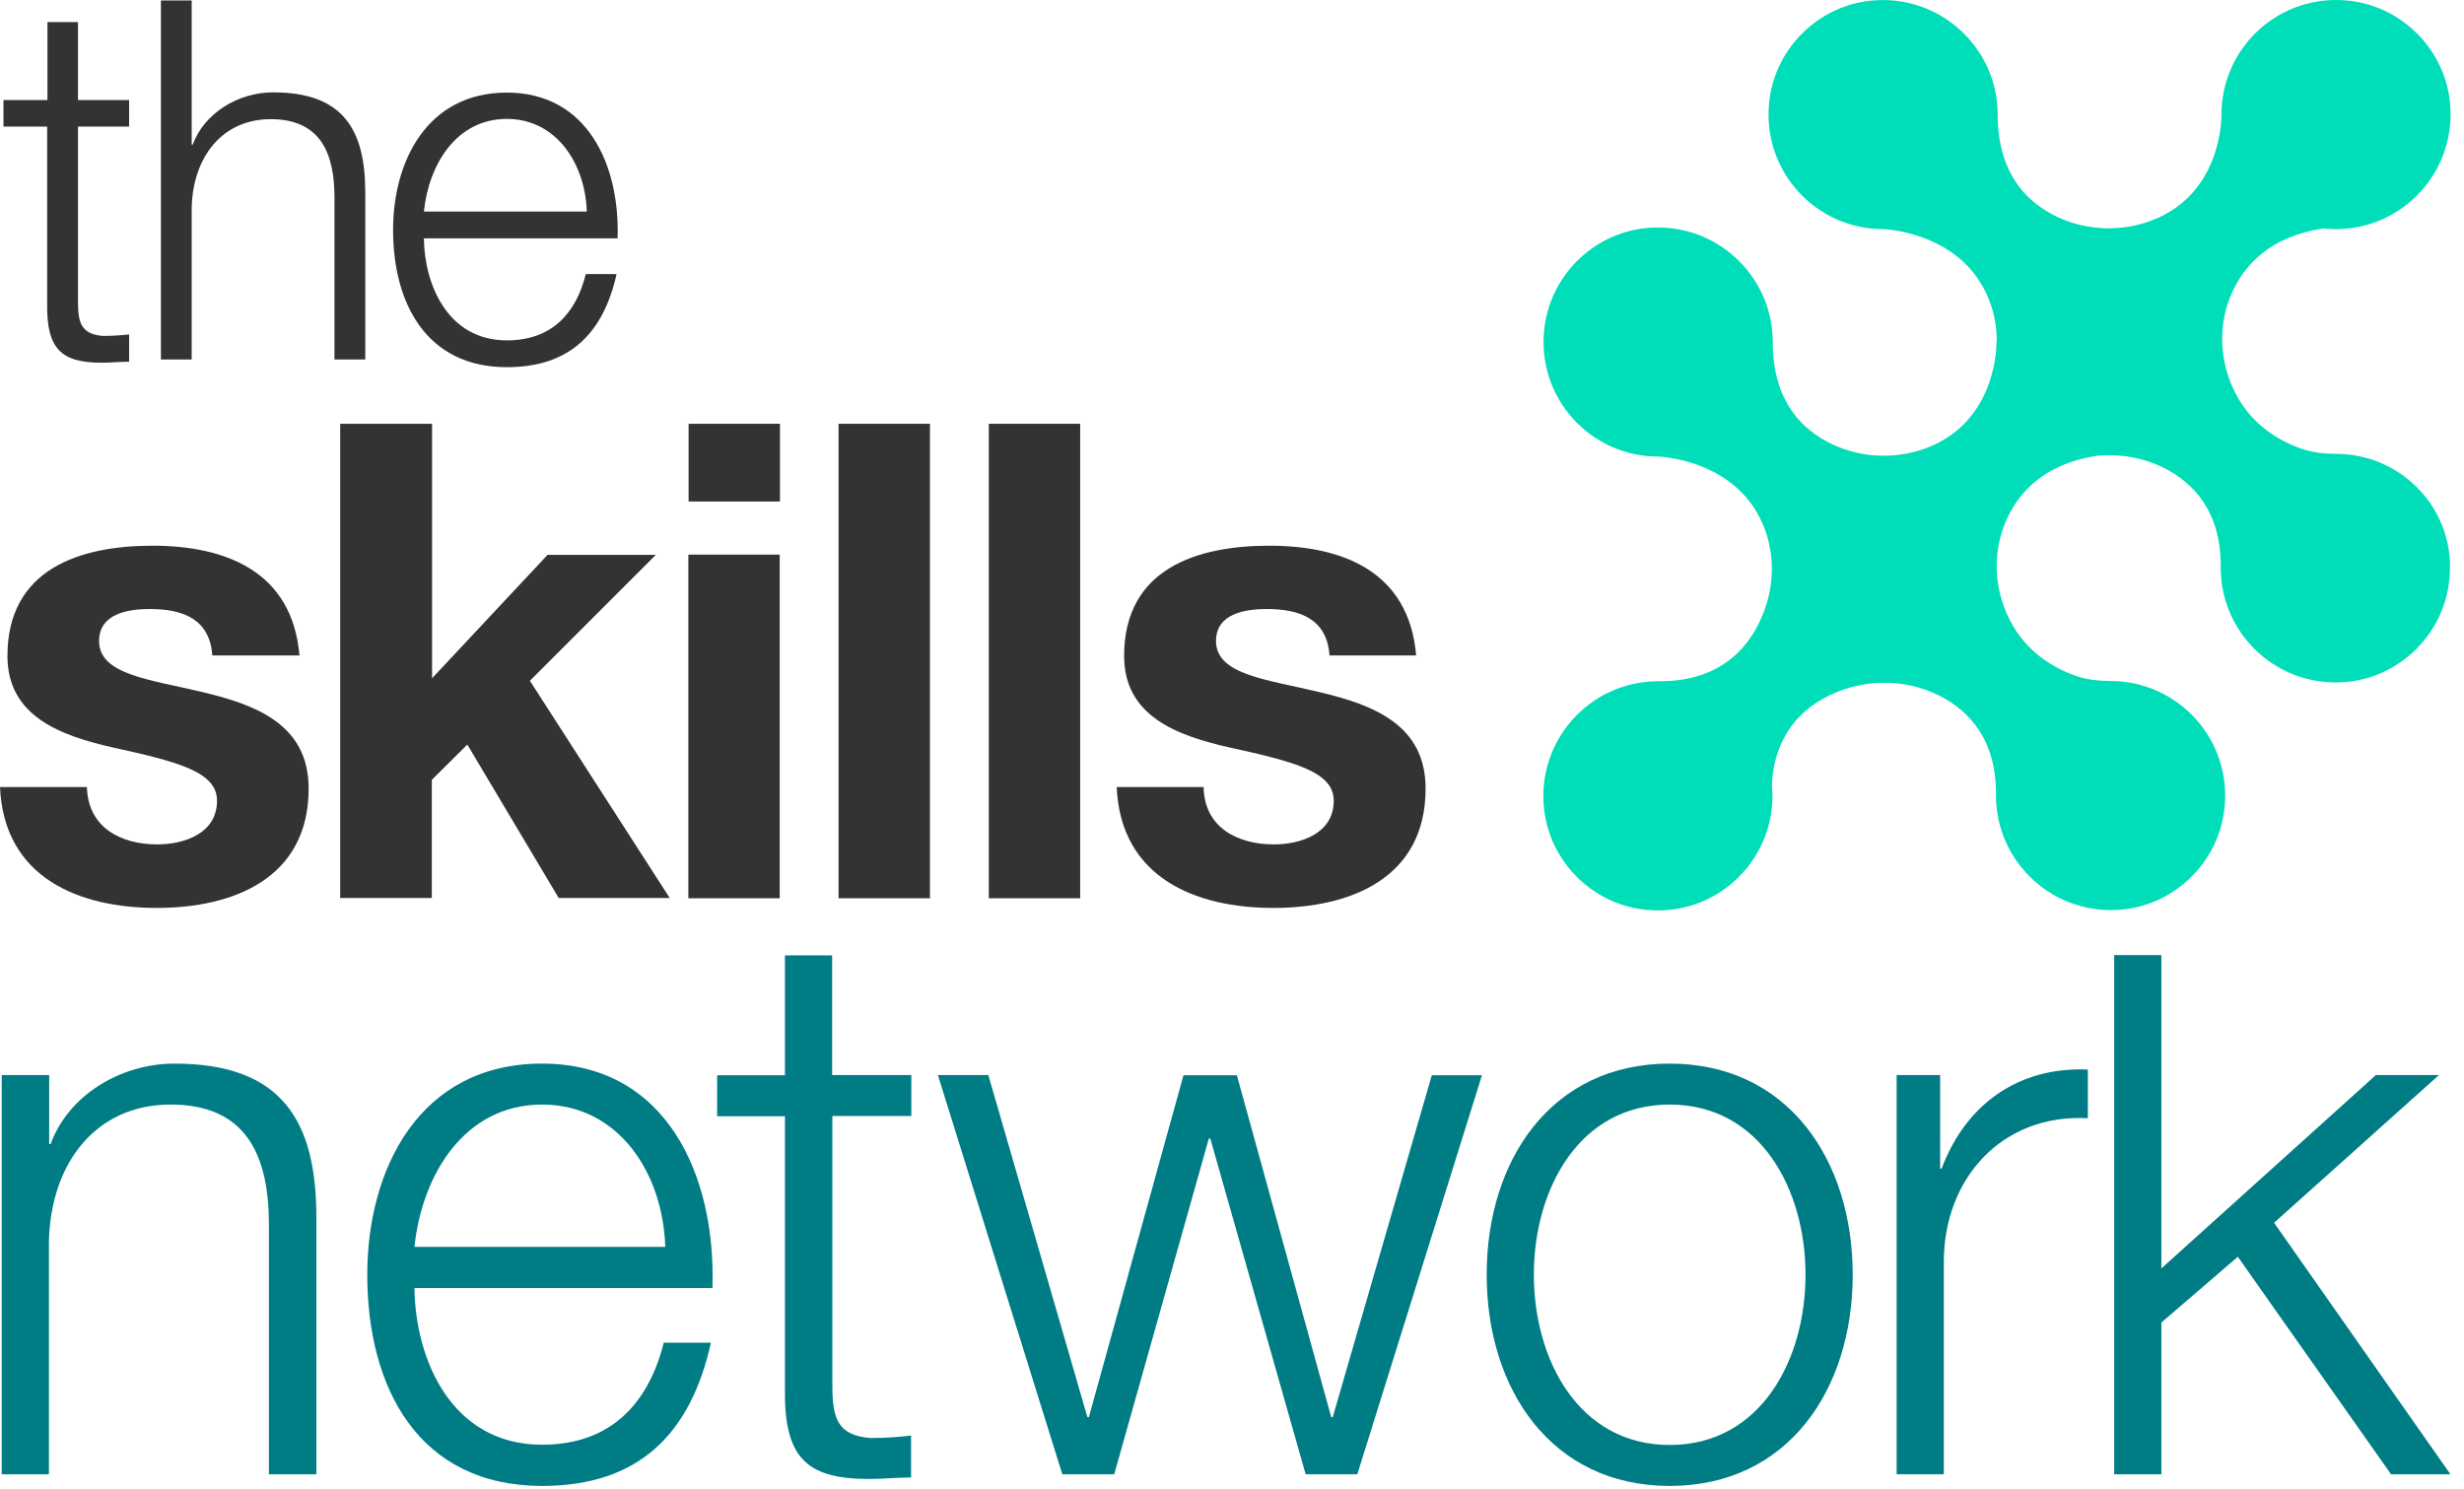
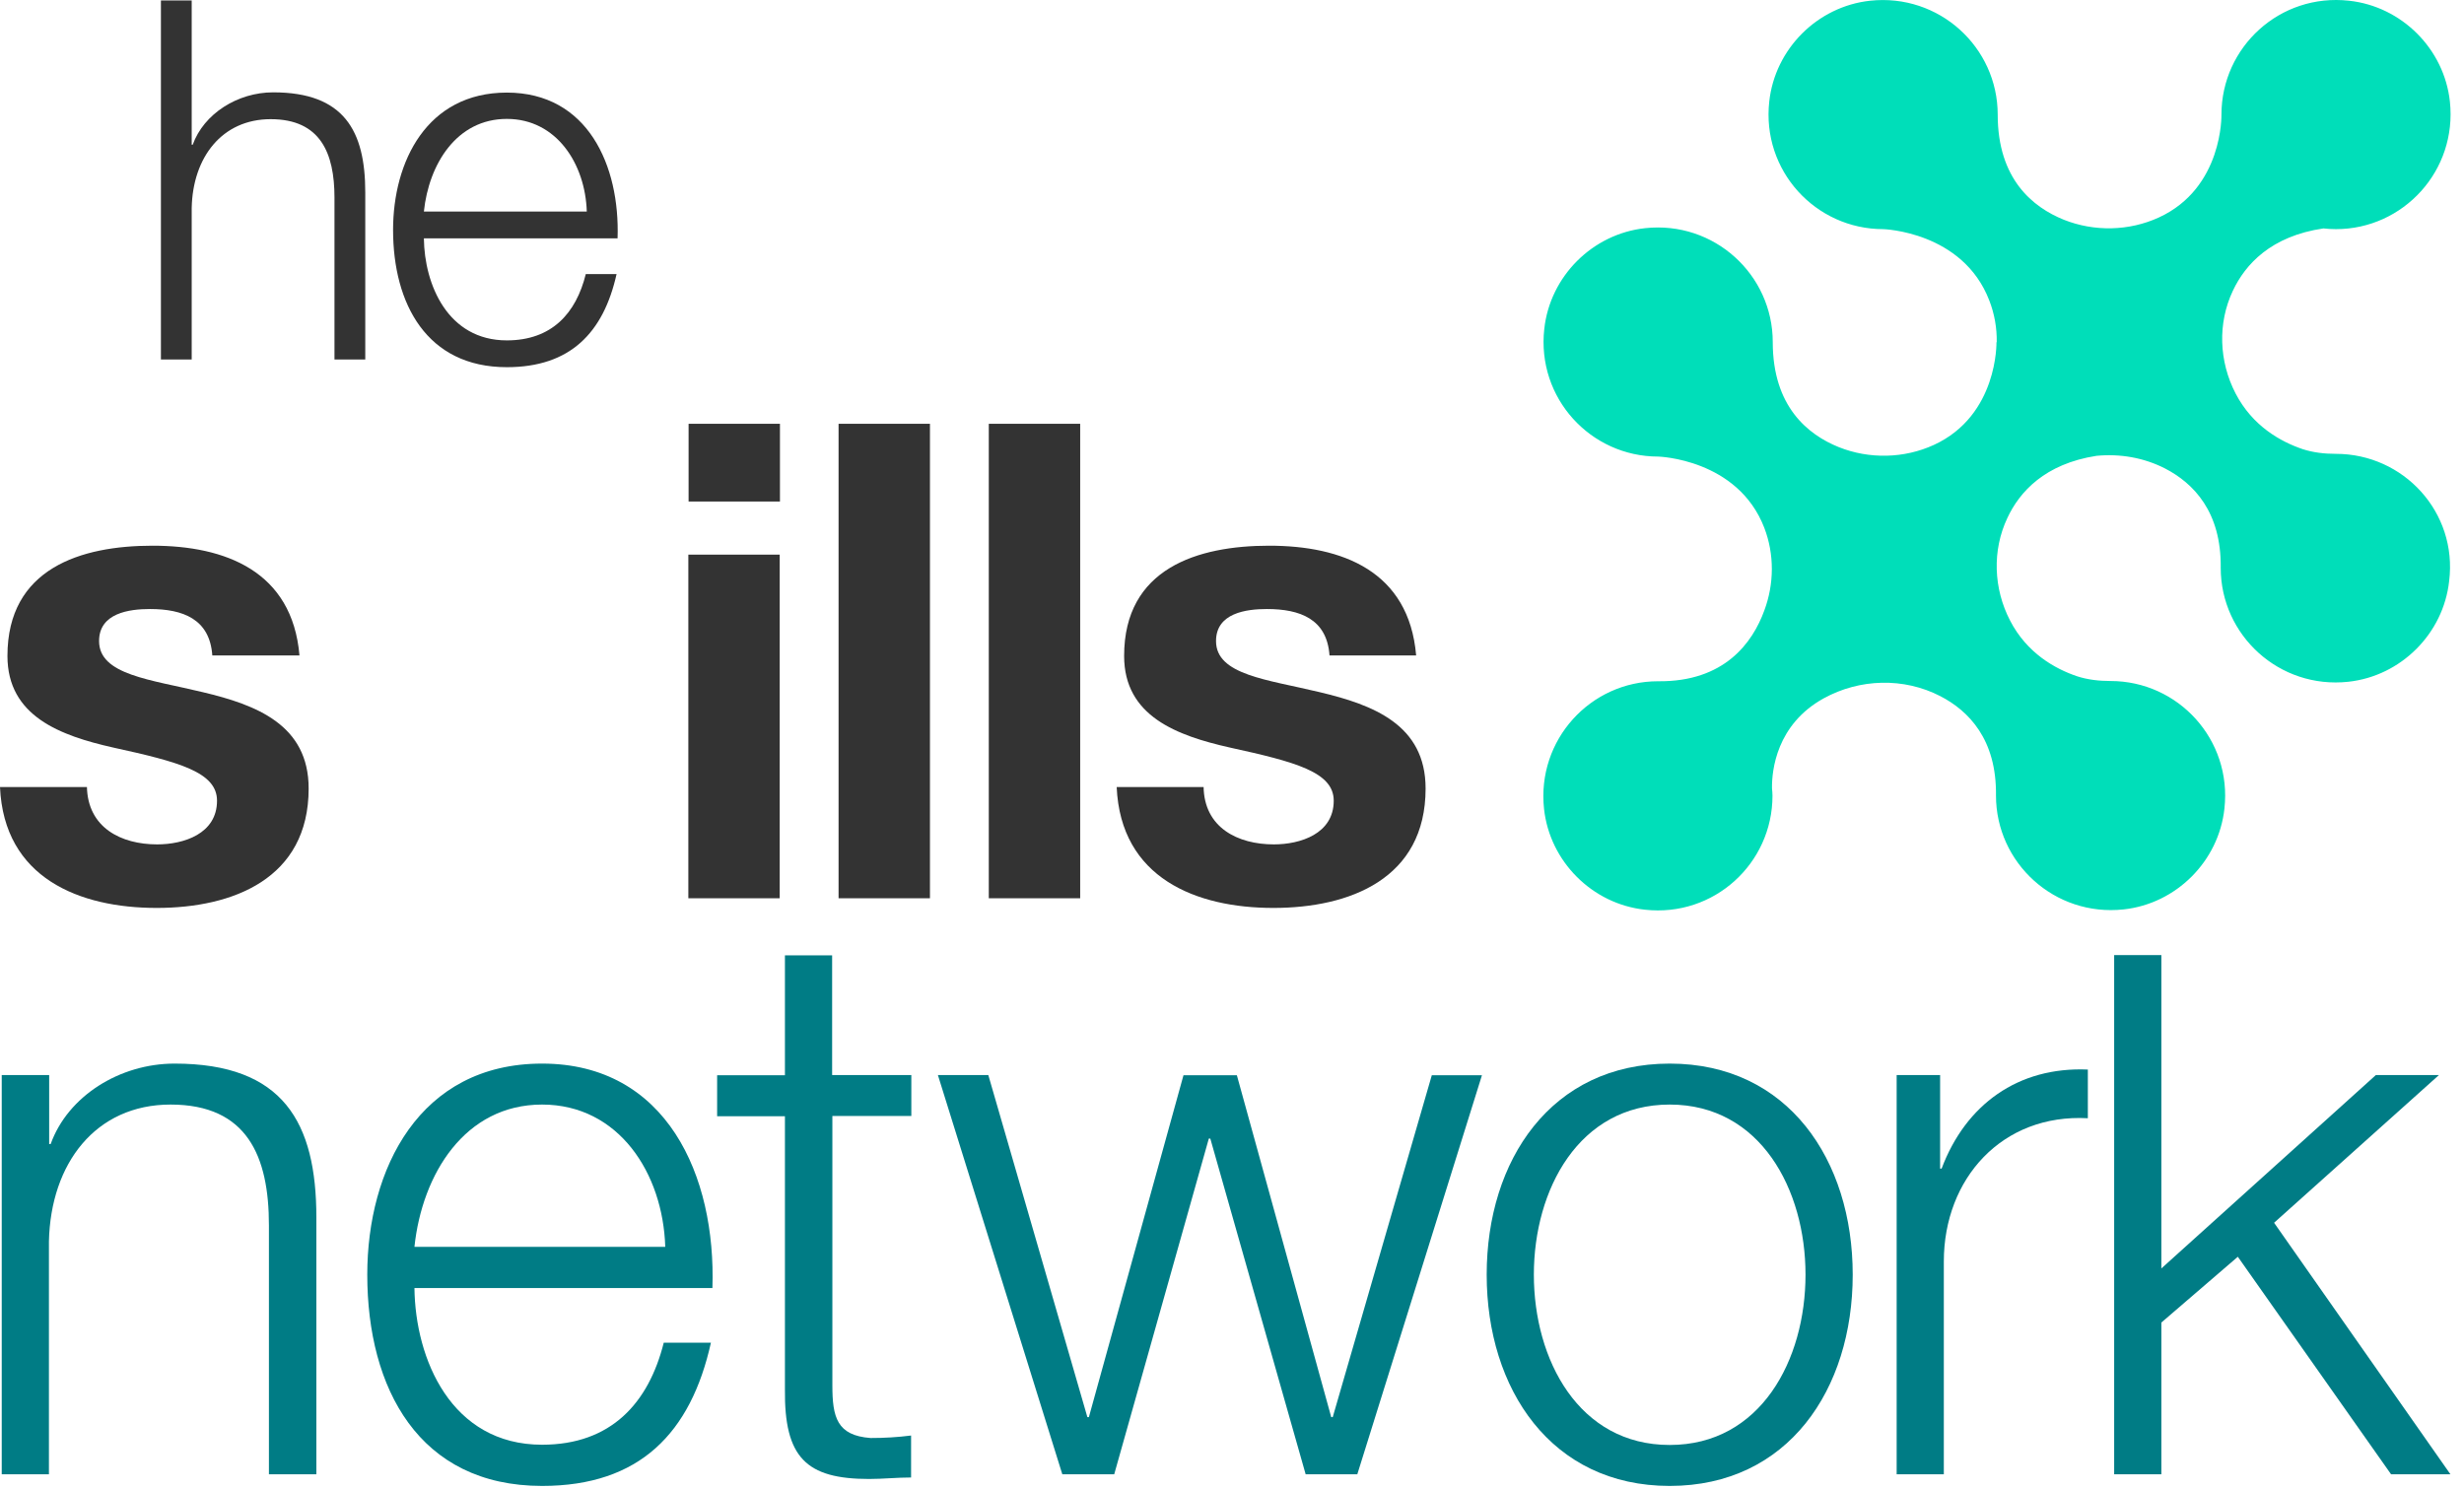
<svg xmlns="http://www.w3.org/2000/svg" width="91" height="55" viewBox="0 0 91 55" fill="none">
  <path d="M86.27 16.764C85.848 16.764 85.435 16.718 85.041 16.59C84.225 16.314 83.189 15.737 82.565 14.535C81.95 13.352 81.895 11.94 82.464 10.739C82.922 9.767 83.867 8.721 85.811 8.437C85.958 8.455 86.114 8.464 86.27 8.464C88.764 8.464 90.754 6.3 90.479 3.75C90.268 1.806 88.7 0.238 86.756 0.027C84.206 -0.257 82.042 1.733 82.042 4.237C82.042 4.237 82.106 6.942 79.731 8.033C78.631 8.538 77.347 8.565 76.219 8.116C75.082 7.657 73.779 6.621 73.779 4.237C73.779 1.742 71.615 -0.248 69.065 0.027C67.121 0.238 65.553 1.806 65.342 3.75C65.058 6.3 67.048 8.464 69.552 8.464C69.552 8.464 72.486 8.547 73.467 11.096C73.66 11.591 73.752 12.114 73.743 12.646L73.733 12.637C73.733 12.637 73.798 15.342 71.422 16.434C70.322 16.938 69.038 16.966 67.91 16.516C66.773 16.058 65.471 15.021 65.471 12.637C65.471 10.143 63.306 8.152 60.757 8.428C58.812 8.638 57.244 10.207 57.033 12.151C56.749 14.7 58.739 16.865 61.243 16.865C61.243 16.865 64.177 16.947 65.159 19.497C65.535 20.478 65.525 21.569 65.159 22.551C64.728 23.734 63.691 25.192 61.234 25.164C58.739 25.164 56.749 27.329 57.024 29.878C57.235 31.822 58.803 33.391 60.748 33.602C63.297 33.886 65.461 31.896 65.461 29.392C65.461 29.3 65.452 29.209 65.443 29.117C65.434 28.457 65.608 26.76 67.35 25.797C68.68 25.063 70.313 25.018 71.661 25.715C72.706 26.256 73.743 27.31 73.715 29.383C73.715 29.383 73.715 29.264 73.733 29.062C73.724 29.172 73.715 29.273 73.715 29.383C73.715 31.877 75.879 33.867 78.429 33.592C80.373 33.381 81.941 31.813 82.152 29.869C82.436 27.319 80.446 25.155 77.943 25.155C77.53 25.155 77.108 25.109 76.714 24.981C75.898 24.706 74.861 24.128 74.238 22.927C73.623 21.744 73.568 20.331 74.137 19.13C74.586 18.167 75.522 17.131 77.429 16.837C78.291 16.755 79.172 16.901 79.96 17.305C81.006 17.846 82.042 18.901 82.015 20.973C82.015 20.973 82.015 20.854 82.033 20.652C82.024 20.762 82.015 20.863 82.015 20.973C82.015 23.468 84.179 25.458 86.728 25.183C88.673 24.972 90.241 23.404 90.452 21.459C90.764 18.928 88.773 16.764 86.27 16.764Z" fill="#00DEB9" />
-   <path d="M2.88 3.695H4.769V4.677H2.88V11.142C2.88 11.903 2.99 12.344 3.797 12.408C4.118 12.408 4.448 12.389 4.769 12.353V13.361C4.42 13.361 4.099 13.398 3.76 13.398C2.247 13.398 1.724 12.875 1.742 11.243V4.677H0.128V3.695H1.752V0.816H2.88V3.695Z" fill="#333333" />
  <path d="M5.943 0.018H7.08V5.346H7.117C7.529 4.2 8.776 3.411 10.088 3.411C12.701 3.411 13.49 4.823 13.49 7.107V13.279H12.353V7.3C12.353 5.649 11.83 4.402 9.996 4.402C8.199 4.402 7.117 5.814 7.08 7.685V13.279H5.943V0.018Z" fill="#333333" />
  <path d="M15.655 8.804C15.673 10.509 16.535 12.573 18.718 12.573C20.378 12.573 21.276 11.573 21.634 10.124H22.771C22.285 12.298 21.056 13.563 18.718 13.563C15.765 13.563 14.517 11.225 14.517 8.492C14.517 5.97 15.765 3.42 18.718 3.42C21.707 3.42 22.899 6.117 22.808 8.804H15.655ZM21.671 7.813C21.616 6.052 20.552 4.392 18.718 4.392C16.865 4.392 15.838 6.061 15.655 7.813H21.671Z" fill="#333333" />
  <path d="M3.21 29.053C3.237 30.575 4.475 31.19 5.805 31.19C6.777 31.19 8.015 30.804 8.015 29.576C8.015 28.521 6.612 28.145 4.182 27.613C2.229 27.173 0.275 26.457 0.275 24.229C0.275 20.992 2.99 20.157 5.631 20.157C8.318 20.157 10.794 21.093 11.06 24.211H7.841C7.749 22.863 6.75 22.496 5.539 22.496C4.778 22.496 3.659 22.642 3.659 23.679C3.659 24.935 5.567 25.1 7.493 25.568C9.464 26.036 11.399 26.769 11.399 29.126C11.399 32.464 8.593 33.537 5.787 33.537C2.935 33.537 0.147 32.437 1.14441e-05 29.071H3.21V29.053Z" fill="#333333" />
-   <path d="M12.573 15.654H15.957V25.054L20.222 20.496H24.22L19.57 25.146L24.734 33.17H20.634L17.259 27.503L15.948 28.805V33.17H12.564V15.654H12.573Z" fill="#333333" />
  <path d="M28.805 18.525H25.431V15.654H28.805V18.525ZM25.422 20.487H28.796V33.18H25.422V20.487Z" fill="#333333" />
  <path d="M30.97 15.654H34.345V33.18H30.97V15.654Z" fill="#333333" />
  <path d="M36.518 15.654H39.893V33.18H36.518V15.654Z" fill="#333333" />
  <path d="M44.451 29.053C44.469 30.575 45.717 31.19 47.046 31.19C48.018 31.19 49.257 30.804 49.257 29.576C49.257 28.521 47.853 28.145 45.423 27.613C43.47 27.173 41.516 26.457 41.516 24.229C41.516 20.992 44.231 20.157 46.872 20.157C49.568 20.157 52.035 21.093 52.301 24.211H49.101C49.009 22.863 48.009 22.496 46.789 22.496C46.028 22.496 44.91 22.642 44.91 23.679C44.91 24.935 46.808 25.1 48.743 25.568C50.715 26.036 52.65 26.769 52.65 29.126C52.65 32.464 49.843 33.537 47.028 33.537C44.176 33.537 41.388 32.437 41.241 29.071H44.451V29.053Z" fill="#333333" />
  <path d="M0.073 39.709H1.816V42.259H1.871C2.504 40.489 4.42 39.287 6.447 39.287C10.464 39.287 11.684 41.461 11.684 44.973V54.456H9.932V45.258C9.932 42.717 9.134 40.8 6.3 40.8C3.531 40.8 1.871 42.974 1.807 45.854V54.456H0.064V39.709H0.073Z" fill="#007C85" />
  <path d="M15.306 47.569C15.334 50.201 16.663 53.365 20.02 53.365C22.569 53.365 23.954 51.824 24.514 49.595H26.256C25.513 52.934 23.624 54.887 20.02 54.887C15.471 54.887 13.564 51.283 13.564 47.083C13.564 43.194 15.48 39.287 20.02 39.287C24.624 39.287 26.449 43.433 26.311 47.578H15.306V47.569ZM24.569 46.055C24.486 43.341 22.854 40.8 20.02 40.8C17.168 40.8 15.59 43.368 15.306 46.055H24.569Z" fill="#007C85" />
  <path d="M30.741 39.709H33.657V41.222H30.741V51.173C30.741 52.346 30.906 53.025 32.153 53.117C32.648 53.117 33.153 53.089 33.648 53.025V54.575C33.116 54.575 32.621 54.63 32.098 54.63C29.768 54.63 28.962 53.832 28.989 51.319V41.231H26.485V39.718H28.989V35.289H30.732V39.709H30.741Z" fill="#007C85" />
  <path d="M34.638 39.709H36.5L40.159 52.346H40.214L43.708 39.718H45.68L49.165 52.346H49.22L52.879 39.718H54.731L50.128 54.456H48.22L44.699 42.057H44.644L41.15 54.456H39.233L34.638 39.709Z" fill="#007C85" />
  <path d="M68.424 47.083C68.424 51.319 66.039 54.887 61.665 54.887C57.29 54.887 54.906 51.31 54.906 47.083C54.906 42.855 57.29 39.287 61.665 39.287C66.039 39.287 68.424 42.855 68.424 47.083ZM56.648 47.083C56.648 50.228 58.308 53.374 61.665 53.374C65.021 53.374 66.681 50.237 66.681 47.083C66.681 43.946 65.021 40.8 61.665 40.8C58.308 40.8 56.648 43.946 56.648 47.083Z" fill="#007C85" />
  <path d="M70.047 39.709H71.652V43.166H71.707C72.596 40.8 74.531 39.397 77.108 39.507V41.305C73.944 41.131 71.789 43.533 71.789 46.596V54.456H70.047V39.709Z" fill="#007C85" />
  <path d="M78.08 35.28H79.823V46.853L87.746 39.709H90.076L83.986 45.166L90.498 54.456H88.306L82.647 46.422L79.823 48.852V54.456H78.08V35.28Z" fill="#007C85" />
</svg>